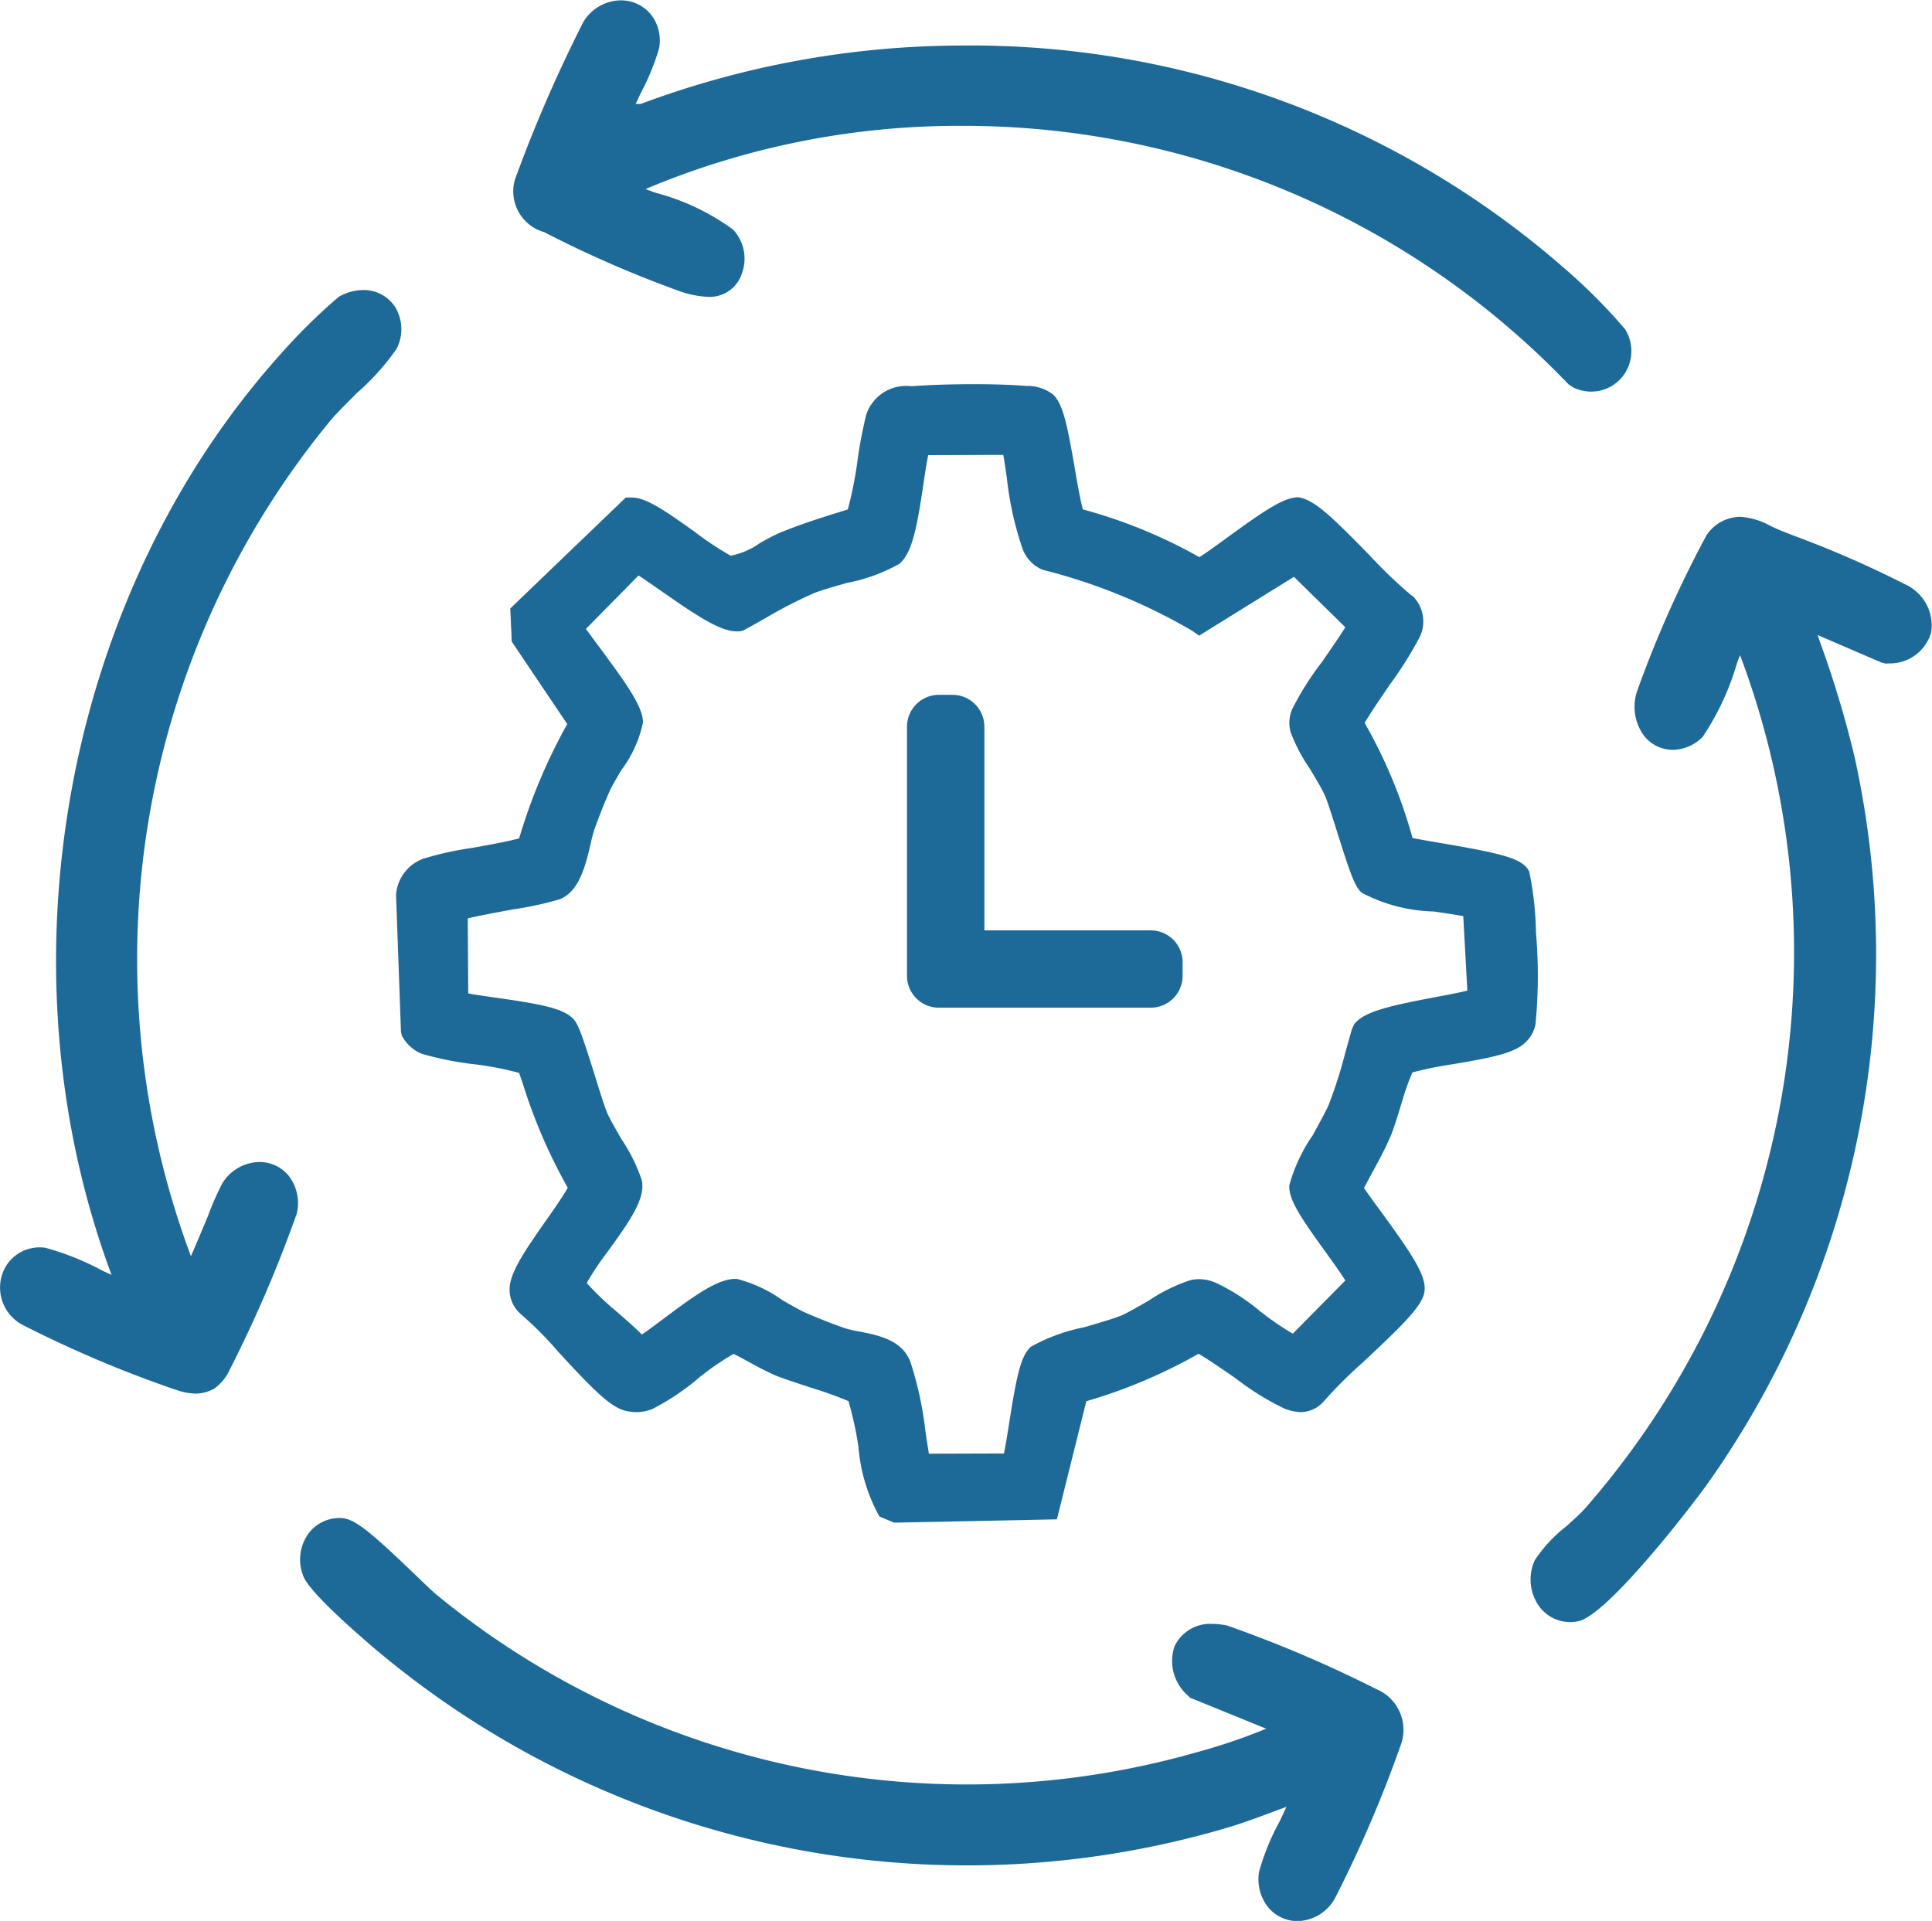
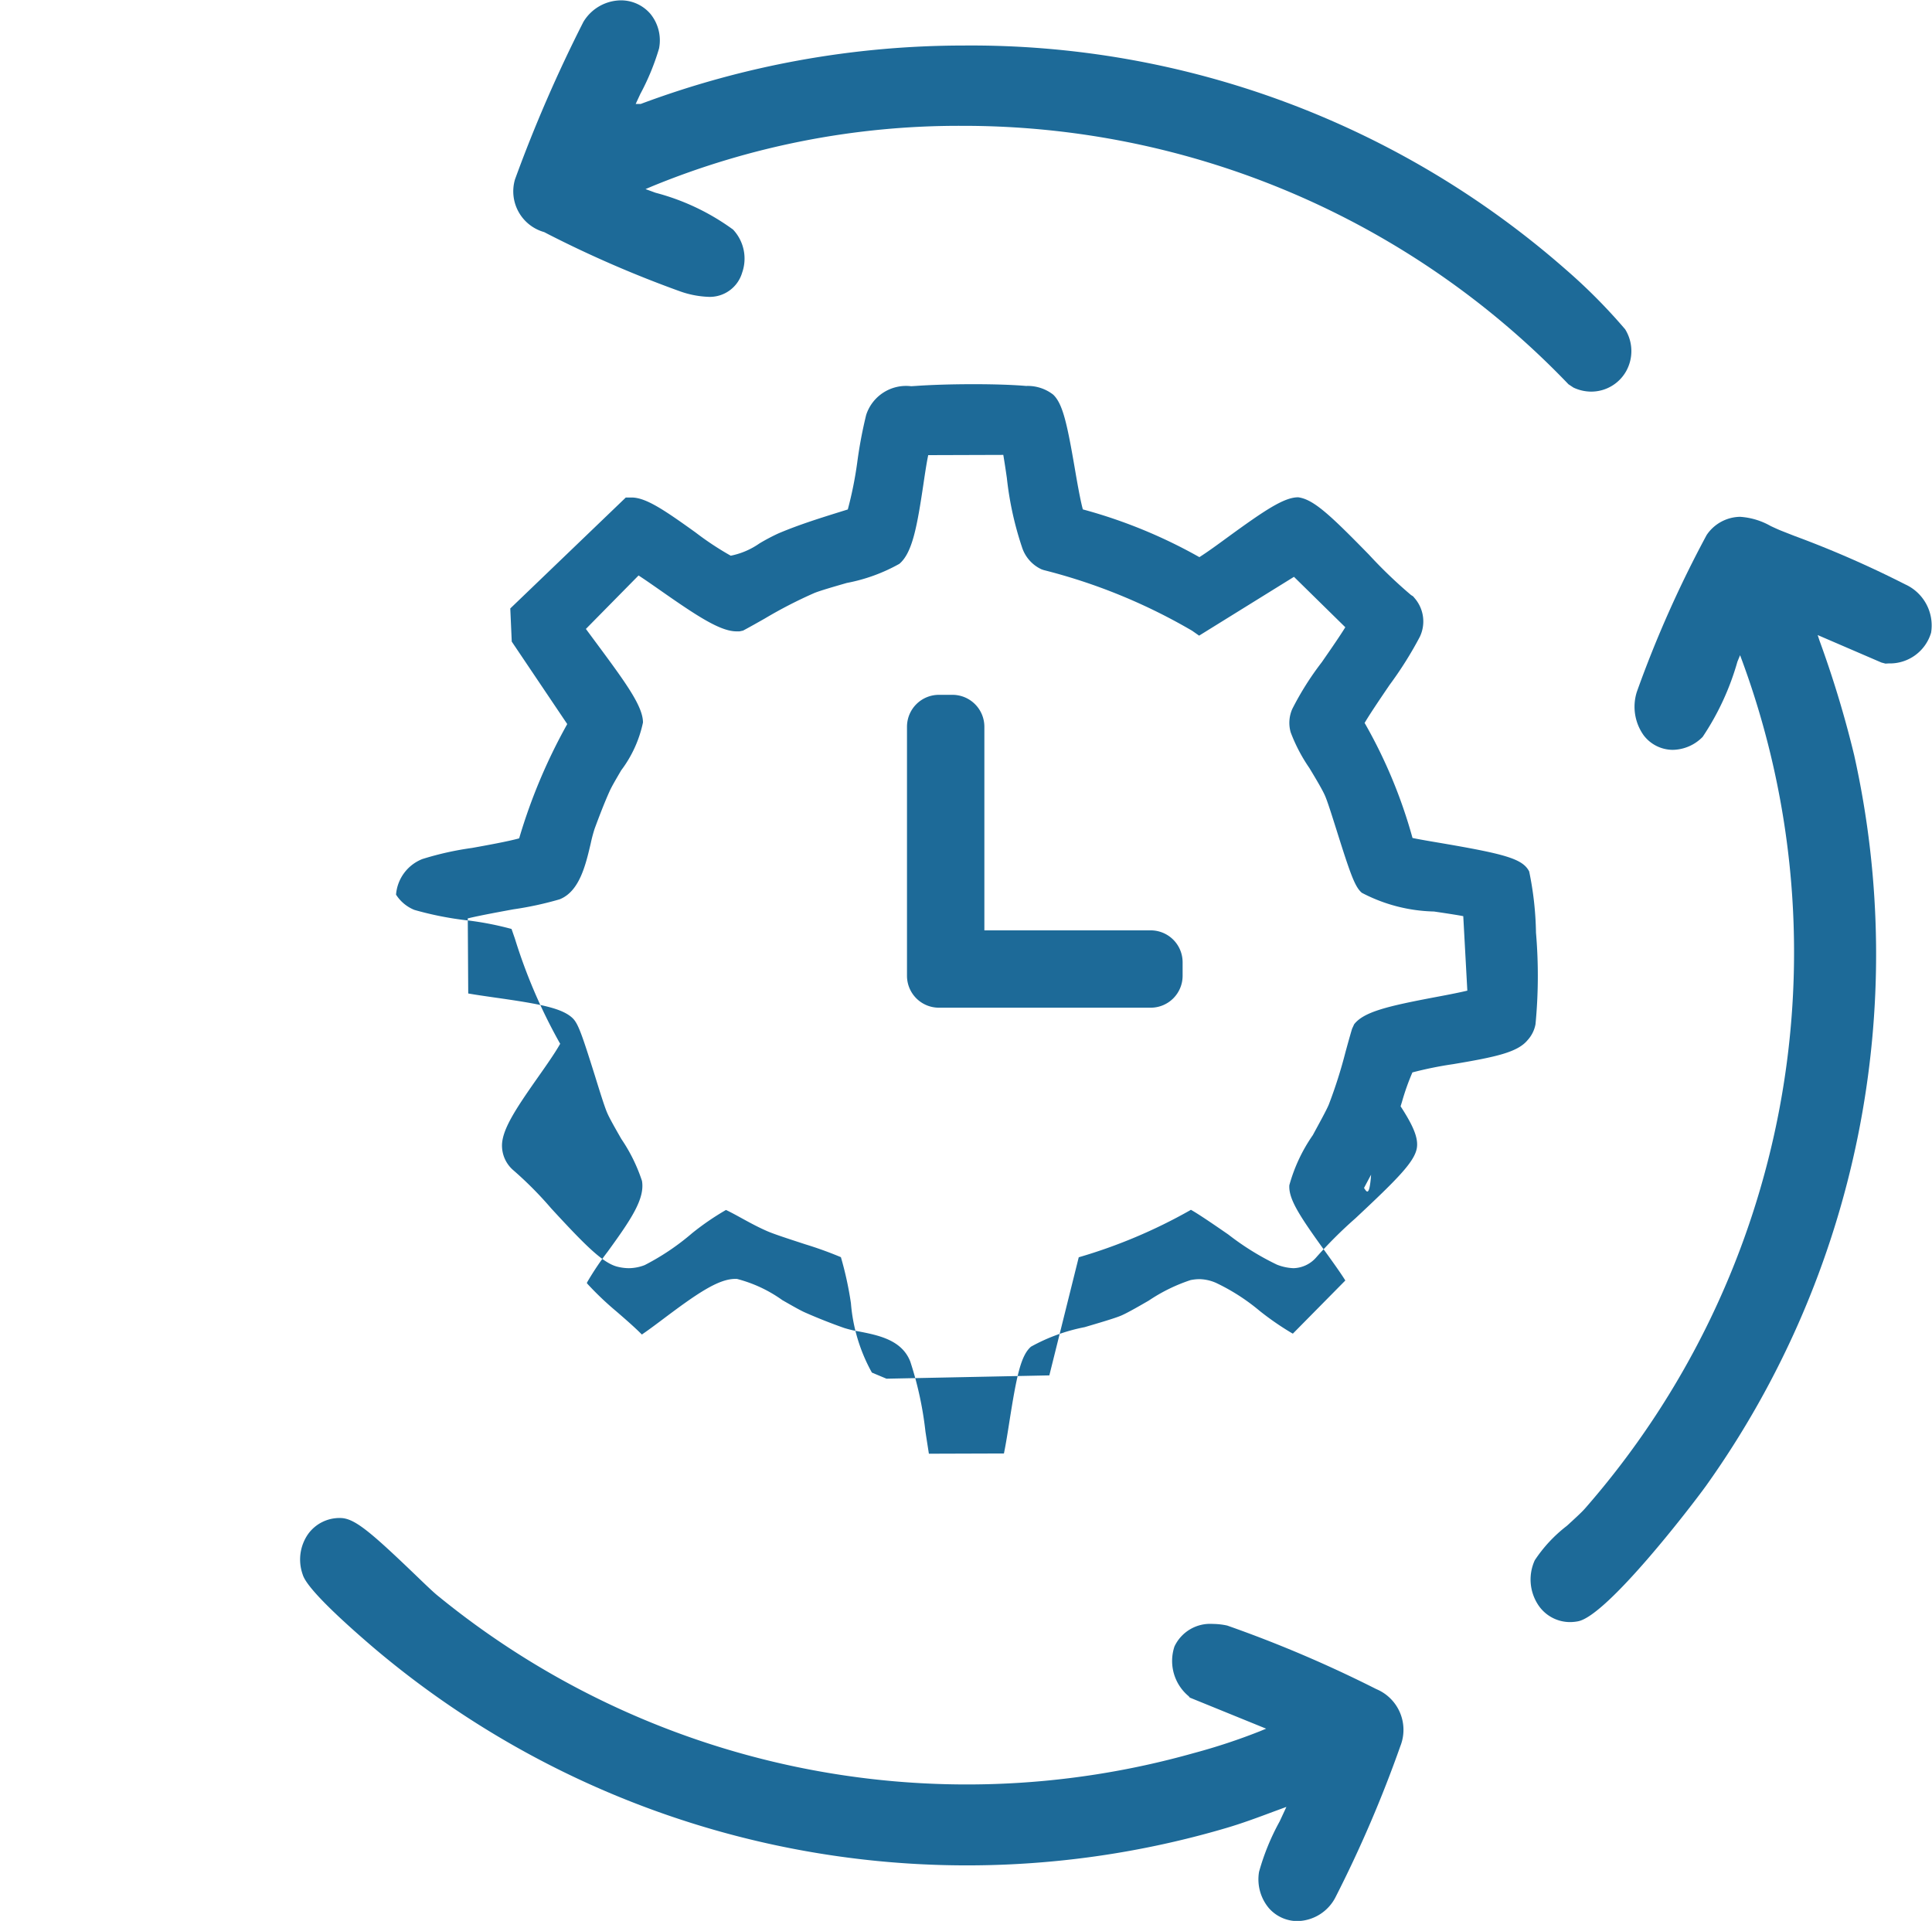
<svg xmlns="http://www.w3.org/2000/svg" width="72.262" height="71.853" viewBox="0 0 72.262 71.853">
  <g id="Group_90" data-name="Group 90" transform="translate(-2460.682 -1745.834)">
    <path id="Path_114" data-name="Path 114" d="M2503.722,1780.635H2497.5v-7.618a1.194,1.194,0,0,0-1.192-1.192h-.51a1.194,1.194,0,0,0-1.192,1.192v9.32a1.193,1.193,0,0,0,1.192,1.191h7.925a1.193,1.193,0,0,0,1.192-1.191v-.51A1.194,1.194,0,0,0,2503.722,1780.635Z" fill="#1d6a98" />
-     <path id="Path_115" data-name="Path 115" d="M2511.728,1790.313l-.028-.042s.211-.4.327-.611c.234-.429.475-.873.675-1.344.109-.259.246-.706.391-1.18l.029-.095a8.892,8.892,0,0,1,.388-1.092,14.024,14.024,0,0,1,1.523-.309c1.613-.27,2.413-.446,2.786-.9a1.2,1.2,0,0,0,.295-.594,18.909,18.909,0,0,0,.018-3.424,12.112,12.112,0,0,0-.254-2.288c-.24-.481-.922-.659-3.384-1.078-.349-.059-.682-.116-.929-.166l-.051-.011-.014-.049a18.591,18.591,0,0,0-1.752-4.21l-.026-.043.026-.044c.208-.349.638-.981.909-1.38a13.927,13.927,0,0,0,1.131-1.8,1.333,1.333,0,0,0-.177-1.423l-.076-.09-.076-.048a17.6,17.6,0,0,1-1.575-1.511c-1.466-1.5-2.076-2.069-2.647-2.145-.526,0-1.244.48-2.644,1.5-.363.266-.737.538-1.008.711l-.042.028-.045-.025a18.887,18.887,0,0,0-4.266-1.748l-.048-.013-.013-.047c-.086-.324-.2-.964-.288-1.484-.286-1.661-.449-2.425-.811-2.764a1.553,1.553,0,0,0-1.01-.323c-.5-.043-1.2-.066-1.971-.066s-1.562.023-2.15.065l-.178.011a1.57,1.57,0,0,0-1.684,1.074,16.626,16.626,0,0,0-.337,1.8,14.253,14.253,0,0,1-.35,1.736l-.26.081c-.768.24-1.563.487-2.336.815a7.425,7.425,0,0,0-.706.373,2.847,2.847,0,0,1-1.072.46h-.006a11.2,11.2,0,0,1-1.316-.87c-1.162-.834-1.847-1.3-2.382-1.306l-.225,0-4.321,4.15.055,1.24,2.075,3.084-.024.045a20.8,20.8,0,0,0-1.774,4.23c-.406.116-1.322.28-1.762.359a11.445,11.445,0,0,0-1.86.416,1.561,1.561,0,0,0-.983,1.331l.184,5.131.034.154.065.1a1.461,1.461,0,0,0,.686.571,12.219,12.219,0,0,0,2.052.4,11.681,11.681,0,0,1,1.582.313l.128.369a20.106,20.106,0,0,0,1.666,3.882l.026.043-.025.043c-.19.332-.512.791-.8,1.2-.86,1.224-1.38,2.01-1.351,2.617a1.215,1.215,0,0,0,.4.851,13.792,13.792,0,0,1,1.439,1.447c1.283,1.393,1.948,2.063,2.5,2.187a1.808,1.808,0,0,0,.406.05,1.67,1.67,0,0,0,.59-.115,9.073,9.073,0,0,0,1.776-1.195,9.931,9.931,0,0,1,1.266-.868c.209.1.411.212.613.323.306.168.615.334.936.473.264.114.8.287,1.421.49a14.1,14.1,0,0,1,1.328.48,12.807,12.807,0,0,1,.375,1.722,6.384,6.384,0,0,0,.751,2.535l.035.061.544.228,6.091-.124,1.1-4.418a19.554,19.554,0,0,0,4.152-1.75l.043-.026.044.025c.344.2.995.651,1.356.9a10.021,10.021,0,0,0,1.816,1.126,1.873,1.873,0,0,0,.623.133,1.167,1.167,0,0,0,.836-.39,16.378,16.378,0,0,1,1.477-1.474c1.571-1.47,2.219-2.121,2.3-2.637.089-.581-.432-1.367-1.679-3.072C2512.071,1790.8,2511.873,1790.526,2511.728,1790.313Zm-.4-6.159-.075.163c-.085.283-.163.57-.247.874a17.77,17.77,0,0,1-.621,1.954c-.08.2-.34.669-.6,1.15a6.124,6.124,0,0,0-.878,1.873c-.034.517.384,1.155,1.348,2.489.249.345.523.725.71,1.018l.036.057-1.963,1.989-.056-.031a10.677,10.677,0,0,1-1.187-.822,7.616,7.616,0,0,0-1.631-1.047,1.622,1.622,0,0,0-.618-.139,1.723,1.723,0,0,0-.336.036,6.376,6.376,0,0,0-1.561.766c-.337.195-.8.462-1.037.563s-.886.29-1.362.431a6.823,6.823,0,0,0-2.006.73c-.383.331-.54,1.108-.808,2.806-.06.382-.126.8-.191,1.122l-.013.067-2.807.009s-.084-.533-.129-.831a13.01,13.01,0,0,0-.566-2.613c-.315-.817-1.2-.99-1.952-1.135a3.927,3.927,0,0,1-.516-.123c-.466-.162-1.019-.381-1.481-.586-.172-.077-.469-.246-.837-.457a5.1,5.1,0,0,0-1.7-.794l-.063,0c-.649,0-1.485.591-2.72,1.519-.256.192-.5.375-.713.521l-.058.041-.05-.05c-.253-.25-.567-.524-.9-.812a11.553,11.553,0,0,1-1.075-1.022l-.035-.043.025-.049a10.8,10.8,0,0,1,.76-1.13c.871-1.2,1.392-1.972,1.279-2.64a6.257,6.257,0,0,0-.772-1.569c-.206-.36-.44-.769-.525-.967-.1-.223-.292-.846-.464-1.4-.492-1.566-.628-1.953-.834-2.153-.4-.38-1.223-.533-2.952-.777-.322-.047-.629-.09-.881-.134l-.071-.012-.017-2.809.066-.015c.424-.1,1.136-.231,1.631-.322a12.639,12.639,0,0,0,1.739-.376c.743-.295.974-1.283,1.167-2.11a5.385,5.385,0,0,1,.142-.532c.168-.455.36-.958.559-1.4.071-.161.219-.414.39-.707l.043-.074a4.519,4.519,0,0,0,.816-1.791c0-.575-.583-1.4-1.543-2.7-.186-.251-.592-.8-.592-.8l1.97-2,.059.039c.2.131.459.312.729.5,1.38.966,2.262,1.552,2.875,1.552l.113,0,.131-.028.086-.046c.221-.119.443-.245.731-.408a16.938,16.938,0,0,1,1.849-.952c.223-.091.751-.243,1.216-.377a6.478,6.478,0,0,0,1.967-.716c.487-.414.663-1.4.9-2.99.055-.371.108-.726.164-1.007l.013-.068,2.809-.009.012.071c.041.245.079.5.121.791a12.294,12.294,0,0,0,.565,2.586,1.373,1.373,0,0,0,.733.833l.083.028a21.341,21.341,0,0,1,5.549,2.269l.261.183,3.548-2.2,1.92,1.886-.036.058c-.227.363-.618.924-.847,1.254a11.024,11.024,0,0,0-1.1,1.744,1.285,1.285,0,0,0-.06.874,6.2,6.2,0,0,0,.7,1.337c.251.415.483.807.581,1.028s.266.761.446,1.329c.518,1.648.681,2.092.934,2.309a6.081,6.081,0,0,0,2.7.7c.289.043.731.108,1.027.161l.067.013.152,2.786-.069.016c-.322.076-.806.167-1.132.228C2512.567,1783.474,2511.688,1783.684,2511.326,1784.154Z" fill="#1d6a98" />
+     <path id="Path_115" data-name="Path 115" d="M2511.728,1790.313l-.028-.042s.211-.4.327-.611c.234-.429.475-.873.675-1.344.109-.259.246-.706.391-1.18l.029-.095a8.892,8.892,0,0,1,.388-1.092,14.024,14.024,0,0,1,1.523-.309c1.613-.27,2.413-.446,2.786-.9a1.2,1.2,0,0,0,.295-.594,18.909,18.909,0,0,0,.018-3.424,12.112,12.112,0,0,0-.254-2.288c-.24-.481-.922-.659-3.384-1.078-.349-.059-.682-.116-.929-.166l-.051-.011-.014-.049a18.591,18.591,0,0,0-1.752-4.21l-.026-.043.026-.044c.208-.349.638-.981.909-1.38a13.927,13.927,0,0,0,1.131-1.8,1.333,1.333,0,0,0-.177-1.423l-.076-.09-.076-.048a17.6,17.6,0,0,1-1.575-1.511c-1.466-1.5-2.076-2.069-2.647-2.145-.526,0-1.244.48-2.644,1.5-.363.266-.737.538-1.008.711l-.042.028-.045-.025a18.887,18.887,0,0,0-4.266-1.748l-.048-.013-.013-.047c-.086-.324-.2-.964-.288-1.484-.286-1.661-.449-2.425-.811-2.764a1.553,1.553,0,0,0-1.01-.323c-.5-.043-1.2-.066-1.971-.066s-1.562.023-2.15.065l-.178.011a1.57,1.57,0,0,0-1.684,1.074,16.626,16.626,0,0,0-.337,1.8,14.253,14.253,0,0,1-.35,1.736l-.26.081c-.768.24-1.563.487-2.336.815a7.425,7.425,0,0,0-.706.373,2.847,2.847,0,0,1-1.072.46h-.006a11.2,11.2,0,0,1-1.316-.87c-1.162-.834-1.847-1.3-2.382-1.306l-.225,0-4.321,4.15.055,1.24,2.075,3.084-.024.045a20.8,20.8,0,0,0-1.774,4.23c-.406.116-1.322.28-1.762.359a11.445,11.445,0,0,0-1.86.416,1.561,1.561,0,0,0-.983,1.331a1.461,1.461,0,0,0,.686.571,12.219,12.219,0,0,0,2.052.4,11.681,11.681,0,0,1,1.582.313l.128.369a20.106,20.106,0,0,0,1.666,3.882l.026.043-.025.043c-.19.332-.512.791-.8,1.2-.86,1.224-1.38,2.01-1.351,2.617a1.215,1.215,0,0,0,.4.851,13.792,13.792,0,0,1,1.439,1.447c1.283,1.393,1.948,2.063,2.5,2.187a1.808,1.808,0,0,0,.406.05,1.67,1.67,0,0,0,.59-.115,9.073,9.073,0,0,0,1.776-1.195,9.931,9.931,0,0,1,1.266-.868c.209.1.411.212.613.323.306.168.615.334.936.473.264.114.8.287,1.421.49a14.1,14.1,0,0,1,1.328.48,12.807,12.807,0,0,1,.375,1.722,6.384,6.384,0,0,0,.751,2.535l.035.061.544.228,6.091-.124,1.1-4.418a19.554,19.554,0,0,0,4.152-1.75l.043-.026.044.025c.344.2.995.651,1.356.9a10.021,10.021,0,0,0,1.816,1.126,1.873,1.873,0,0,0,.623.133,1.167,1.167,0,0,0,.836-.39,16.378,16.378,0,0,1,1.477-1.474c1.571-1.47,2.219-2.121,2.3-2.637.089-.581-.432-1.367-1.679-3.072C2512.071,1790.8,2511.873,1790.526,2511.728,1790.313Zm-.4-6.159-.075.163c-.085.283-.163.57-.247.874a17.77,17.77,0,0,1-.621,1.954c-.08.2-.34.669-.6,1.15a6.124,6.124,0,0,0-.878,1.873c-.034.517.384,1.155,1.348,2.489.249.345.523.725.71,1.018l.036.057-1.963,1.989-.056-.031a10.677,10.677,0,0,1-1.187-.822,7.616,7.616,0,0,0-1.631-1.047,1.622,1.622,0,0,0-.618-.139,1.723,1.723,0,0,0-.336.036,6.376,6.376,0,0,0-1.561.766c-.337.195-.8.462-1.037.563s-.886.29-1.362.431a6.823,6.823,0,0,0-2.006.73c-.383.331-.54,1.108-.808,2.806-.06.382-.126.8-.191,1.122l-.013.067-2.807.009s-.084-.533-.129-.831a13.01,13.01,0,0,0-.566-2.613c-.315-.817-1.2-.99-1.952-1.135a3.927,3.927,0,0,1-.516-.123c-.466-.162-1.019-.381-1.481-.586-.172-.077-.469-.246-.837-.457a5.1,5.1,0,0,0-1.7-.794l-.063,0c-.649,0-1.485.591-2.72,1.519-.256.192-.5.375-.713.521l-.058.041-.05-.05c-.253-.25-.567-.524-.9-.812a11.553,11.553,0,0,1-1.075-1.022l-.035-.043.025-.049a10.8,10.8,0,0,1,.76-1.13c.871-1.2,1.392-1.972,1.279-2.64a6.257,6.257,0,0,0-.772-1.569c-.206-.36-.44-.769-.525-.967-.1-.223-.292-.846-.464-1.4-.492-1.566-.628-1.953-.834-2.153-.4-.38-1.223-.533-2.952-.777-.322-.047-.629-.09-.881-.134l-.071-.012-.017-2.809.066-.015c.424-.1,1.136-.231,1.631-.322a12.639,12.639,0,0,0,1.739-.376c.743-.295.974-1.283,1.167-2.11a5.385,5.385,0,0,1,.142-.532c.168-.455.36-.958.559-1.4.071-.161.219-.414.39-.707l.043-.074a4.519,4.519,0,0,0,.816-1.791c0-.575-.583-1.4-1.543-2.7-.186-.251-.592-.8-.592-.8l1.97-2,.059.039c.2.131.459.312.729.5,1.38.966,2.262,1.552,2.875,1.552l.113,0,.131-.028.086-.046c.221-.119.443-.245.731-.408a16.938,16.938,0,0,1,1.849-.952c.223-.091.751-.243,1.216-.377a6.478,6.478,0,0,0,1.967-.716c.487-.414.663-1.4.9-2.99.055-.371.108-.726.164-1.007l.013-.068,2.809-.009.012.071c.041.245.079.5.121.791a12.294,12.294,0,0,0,.565,2.586,1.373,1.373,0,0,0,.733.833l.083.028a21.341,21.341,0,0,1,5.549,2.269l.261.183,3.548-2.2,1.92,1.886-.036.058c-.227.363-.618.924-.847,1.254a11.024,11.024,0,0,0-1.1,1.744,1.285,1.285,0,0,0-.06.874,6.2,6.2,0,0,0,.7,1.337c.251.415.483.807.581,1.028s.266.761.446,1.329c.518,1.648.681,2.092.934,2.309a6.081,6.081,0,0,0,2.7.7c.289.043.731.108,1.027.161l.067.013.152,2.786-.069.016c-.322.076-.806.167-1.132.228C2512.567,1783.474,2511.688,1783.684,2511.326,1784.154Z" fill="#1d6a98" />
    <path id="Path_116" data-name="Path 116" d="M2481.036,1754.516l.192.1a42.4,42.4,0,0,0,4.868,2.108,3.557,3.557,0,0,0,1.063.213,1.261,1.261,0,0,0,1.28-.9,1.587,1.587,0,0,0-.339-1.616,8.628,8.628,0,0,0-2.9-1.377l-.374-.137.237-.1a30.2,30.2,0,0,1,11.576-2.266,31.333,31.333,0,0,1,22.708,9.667l.187.124a1.569,1.569,0,0,0,.667.151,1.5,1.5,0,0,0,1.3-.758,1.546,1.546,0,0,0-.033-1.572,20.916,20.916,0,0,0-2.207-2.225,33.712,33.712,0,0,0-22.541-8.391,34.531,34.531,0,0,0-12.075,2.186l-.187,0,.174-.375a8.948,8.948,0,0,0,.7-1.7,1.566,1.566,0,0,0-.322-1.294,1.449,1.449,0,0,0-1.107-.507,1.657,1.657,0,0,0-1.4.805,53.262,53.262,0,0,0-2.559,5.893A1.583,1.583,0,0,0,2481.036,1754.516Z" fill="#1d6a98" />
    <path id="Path_117" data-name="Path 117" d="M2512.158,1809.016a46.53,46.53,0,0,0-5.575-2.376,2.589,2.589,0,0,0-.54-.061,1.474,1.474,0,0,0-1.433.844,1.713,1.713,0,0,0,.533,1.861l.041.051,2.855,1.162-.225.093a22.545,22.545,0,0,1-2.495.824,31.268,31.268,0,0,1-28.293-5.914c-.157-.13-.439-.4-.8-.748-1.723-1.654-2.3-2.135-2.82-2.135a1.447,1.447,0,0,0-1.2.6,1.667,1.667,0,0,0-.207,1.5c.051.162.208.655,2.652,2.747a34.317,34.317,0,0,0,31.911,6.744c.574-.169,1.136-.377,1.778-.617l.457-.168-.251.54a8.789,8.789,0,0,0-.772,1.888,1.678,1.678,0,0,0,.365,1.356,1.424,1.424,0,0,0,1.073.488,1.638,1.638,0,0,0,1.416-.883,46.619,46.619,0,0,0,2.431-5.662A1.651,1.651,0,0,0,2512.158,1809.016Z" fill="#1d6a98" />
    <path id="Path_118" data-name="Path 118" d="M2531.935,1767.69a38.588,38.588,0,0,0-4.146-1.813l-.478-.188c-.13-.052-.256-.111-.4-.178a2.656,2.656,0,0,0-1.147-.345,1.537,1.537,0,0,0-1.249.681,42.462,42.462,0,0,0-2.613,5.873,1.84,1.84,0,0,0,.26,1.622,1.373,1.373,0,0,0,1.091.541,1.6,1.6,0,0,0,1.113-.485,9.89,9.89,0,0,0,1.3-2.813l.1-.243.09.244a31.59,31.59,0,0,1-5.889,31.673c-.118.137-.348.347-.68.651a5.316,5.316,0,0,0-1.2,1.287,1.727,1.727,0,0,0,.106,1.637,1.427,1.427,0,0,0,1.215.676,1.586,1.586,0,0,0,.3-.03c1.092-.216,4.224-4.289,4.795-5.082a34.245,34.245,0,0,0,5.529-27.321,39.7,39.7,0,0,0-1.294-4.276l-.07-.212,2.385,1.028.152.04.118-.007a1.605,1.605,0,0,0,1.587-1.15A1.687,1.687,0,0,0,2531.935,1767.69Z" fill="#1d6a98" />
-     <path id="Path_119" data-name="Path 119" d="M2470.379,1789.3a1.663,1.663,0,0,0-1.388.809,10.756,10.756,0,0,0-.523,1.191c-.13.312-.336.809-.545,1.294l-.1.23-.086-.235a31.682,31.682,0,0,1,5.323-31.046c.144-.175.471-.505.853-.891l.111-.112a8.976,8.976,0,0,0,1.493-1.661,1.6,1.6,0,0,0-.051-1.554,1.4,1.4,0,0,0-1.206-.642,1.842,1.842,0,0,0-.916.26,22.052,22.052,0,0,0-2.232,2.211c-7.978,8.933-10.526,22.654-6.341,34.142l.083.227-.34-.158a10.157,10.157,0,0,0-2.143-.859,1.706,1.706,0,0,0-.2-.012,1.468,1.468,0,0,0-1.431,1.088,1.579,1.579,0,0,0,.765,1.8,43.851,43.851,0,0,0,5.638,2.4l.13.041a2.317,2.317,0,0,0,.719.141,1.415,1.415,0,0,0,.722-.2,1.807,1.807,0,0,0,.575-.723l.063-.124a48.911,48.911,0,0,0,2.429-5.684,1.676,1.676,0,0,0-.3-1.418A1.416,1.416,0,0,0,2470.379,1789.3Z" fill="#1d6a98" />
  </g>
</svg>